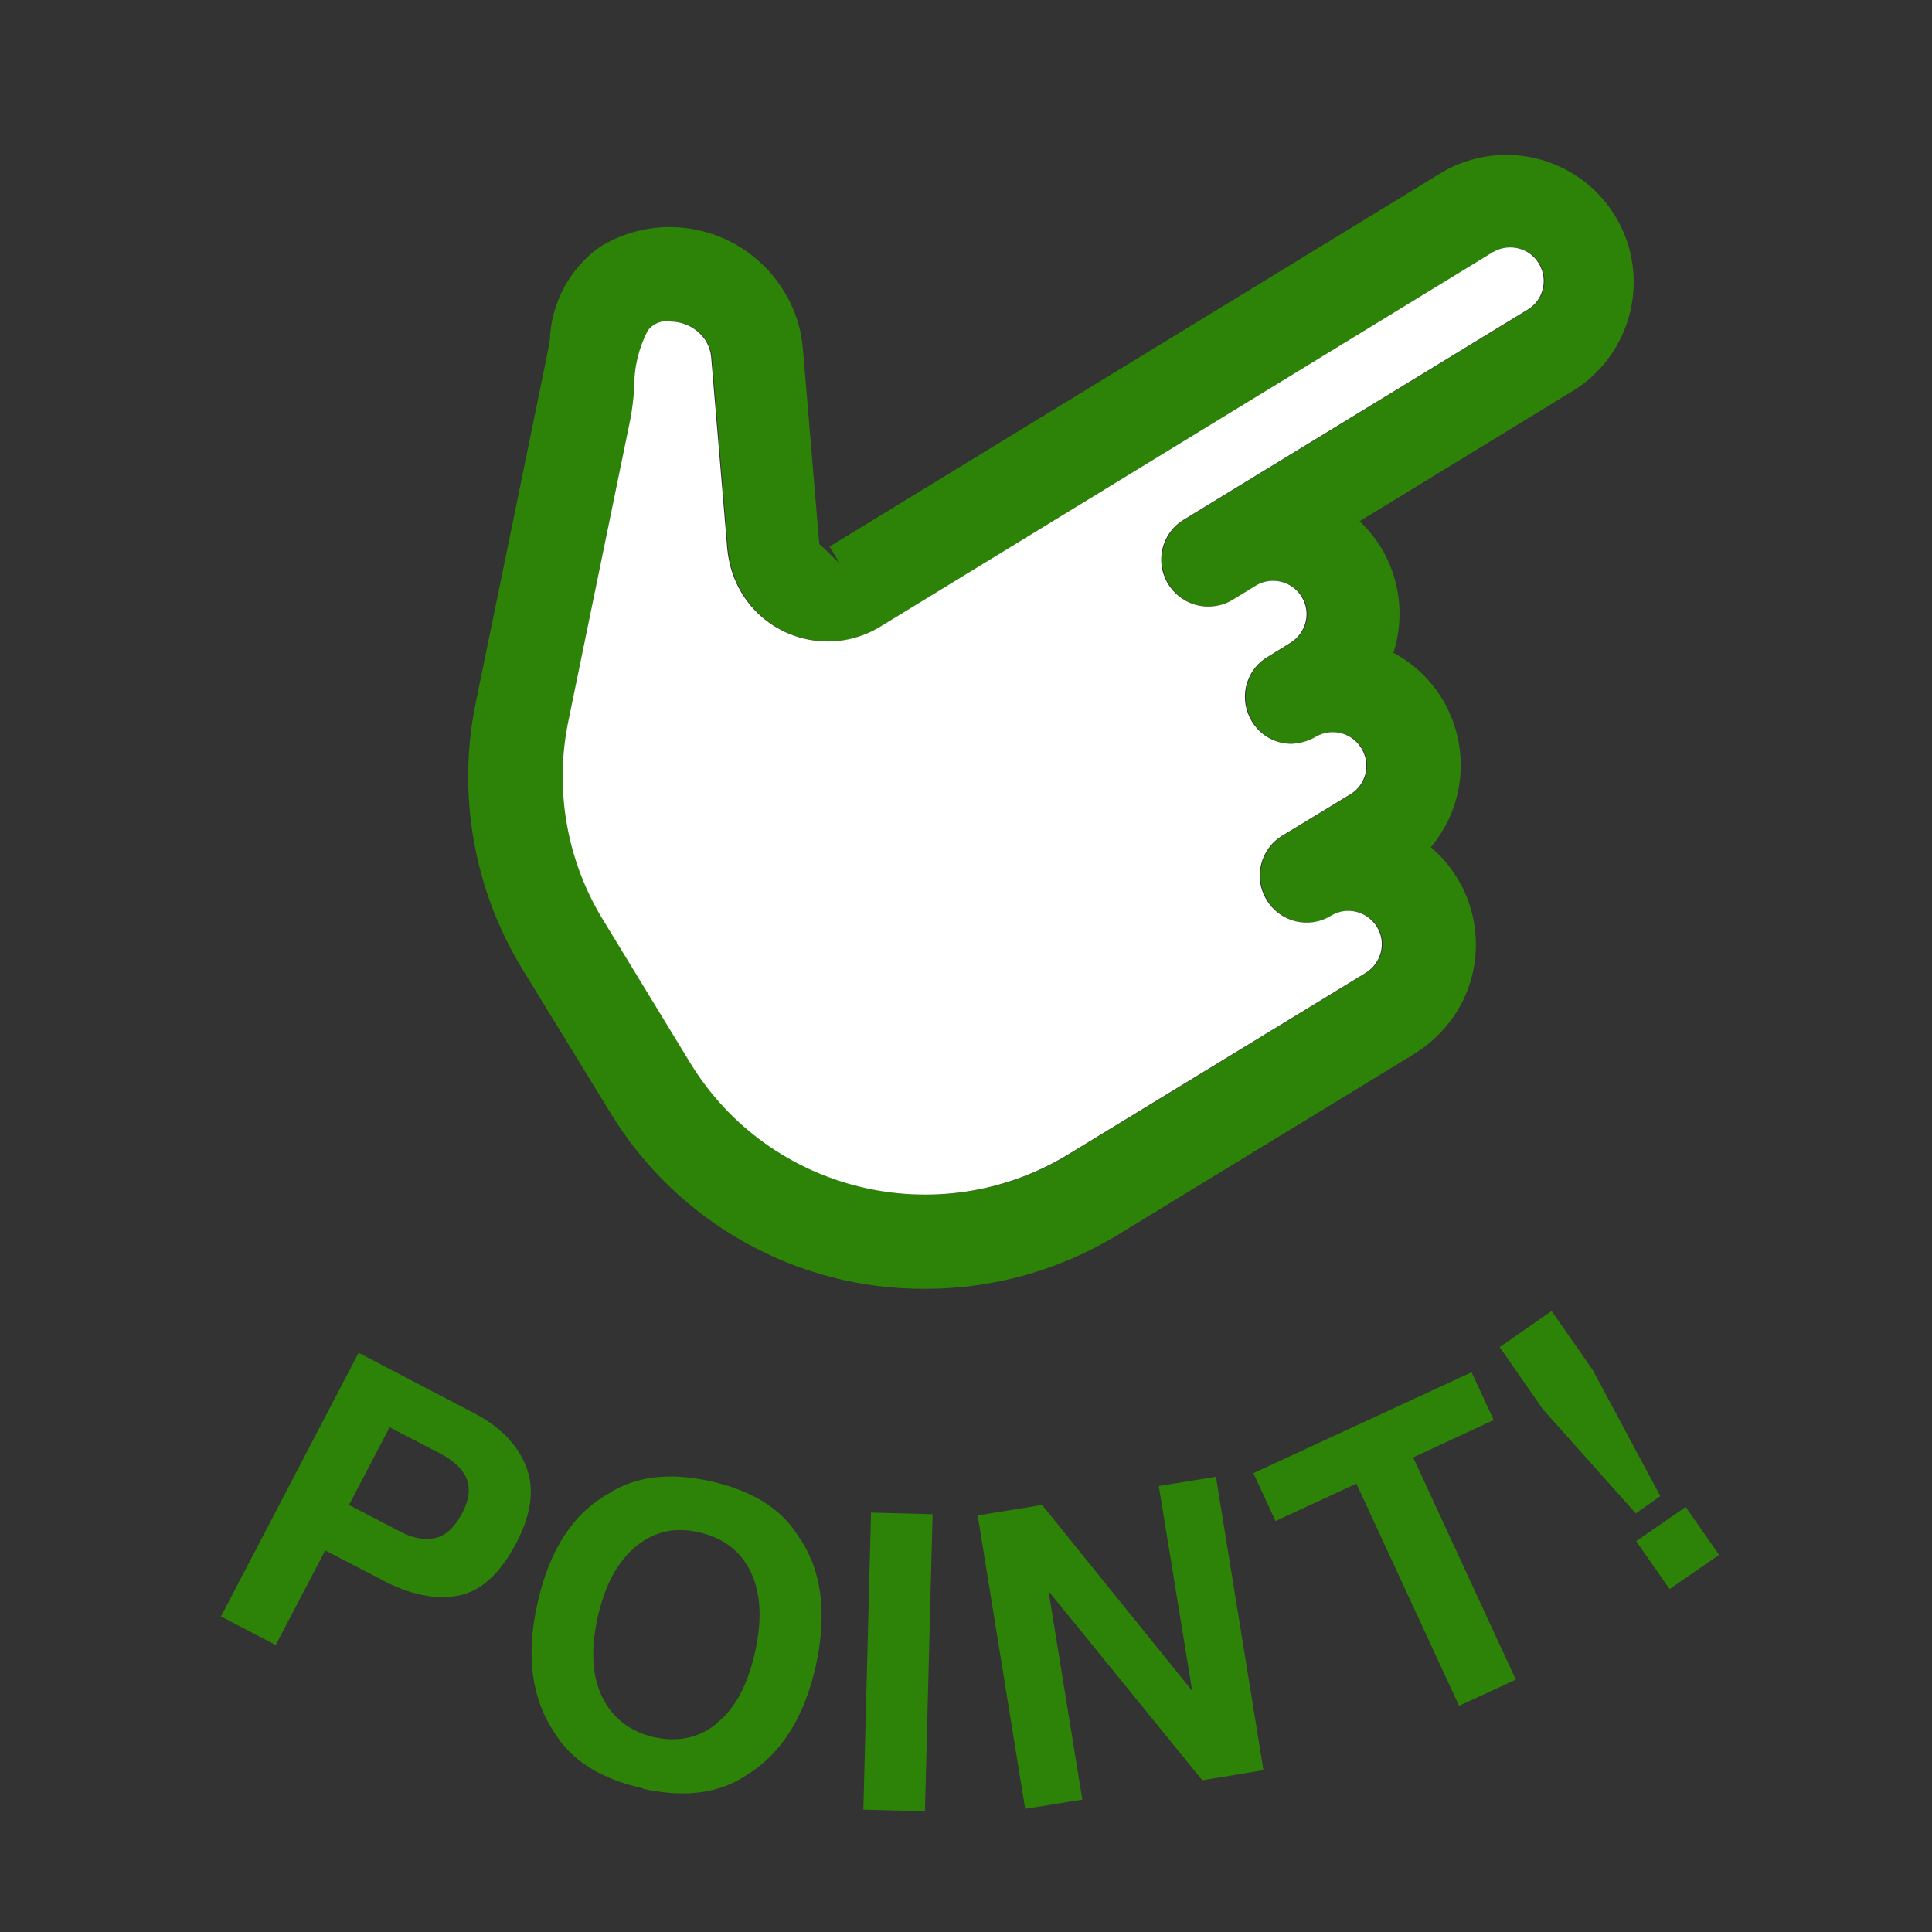
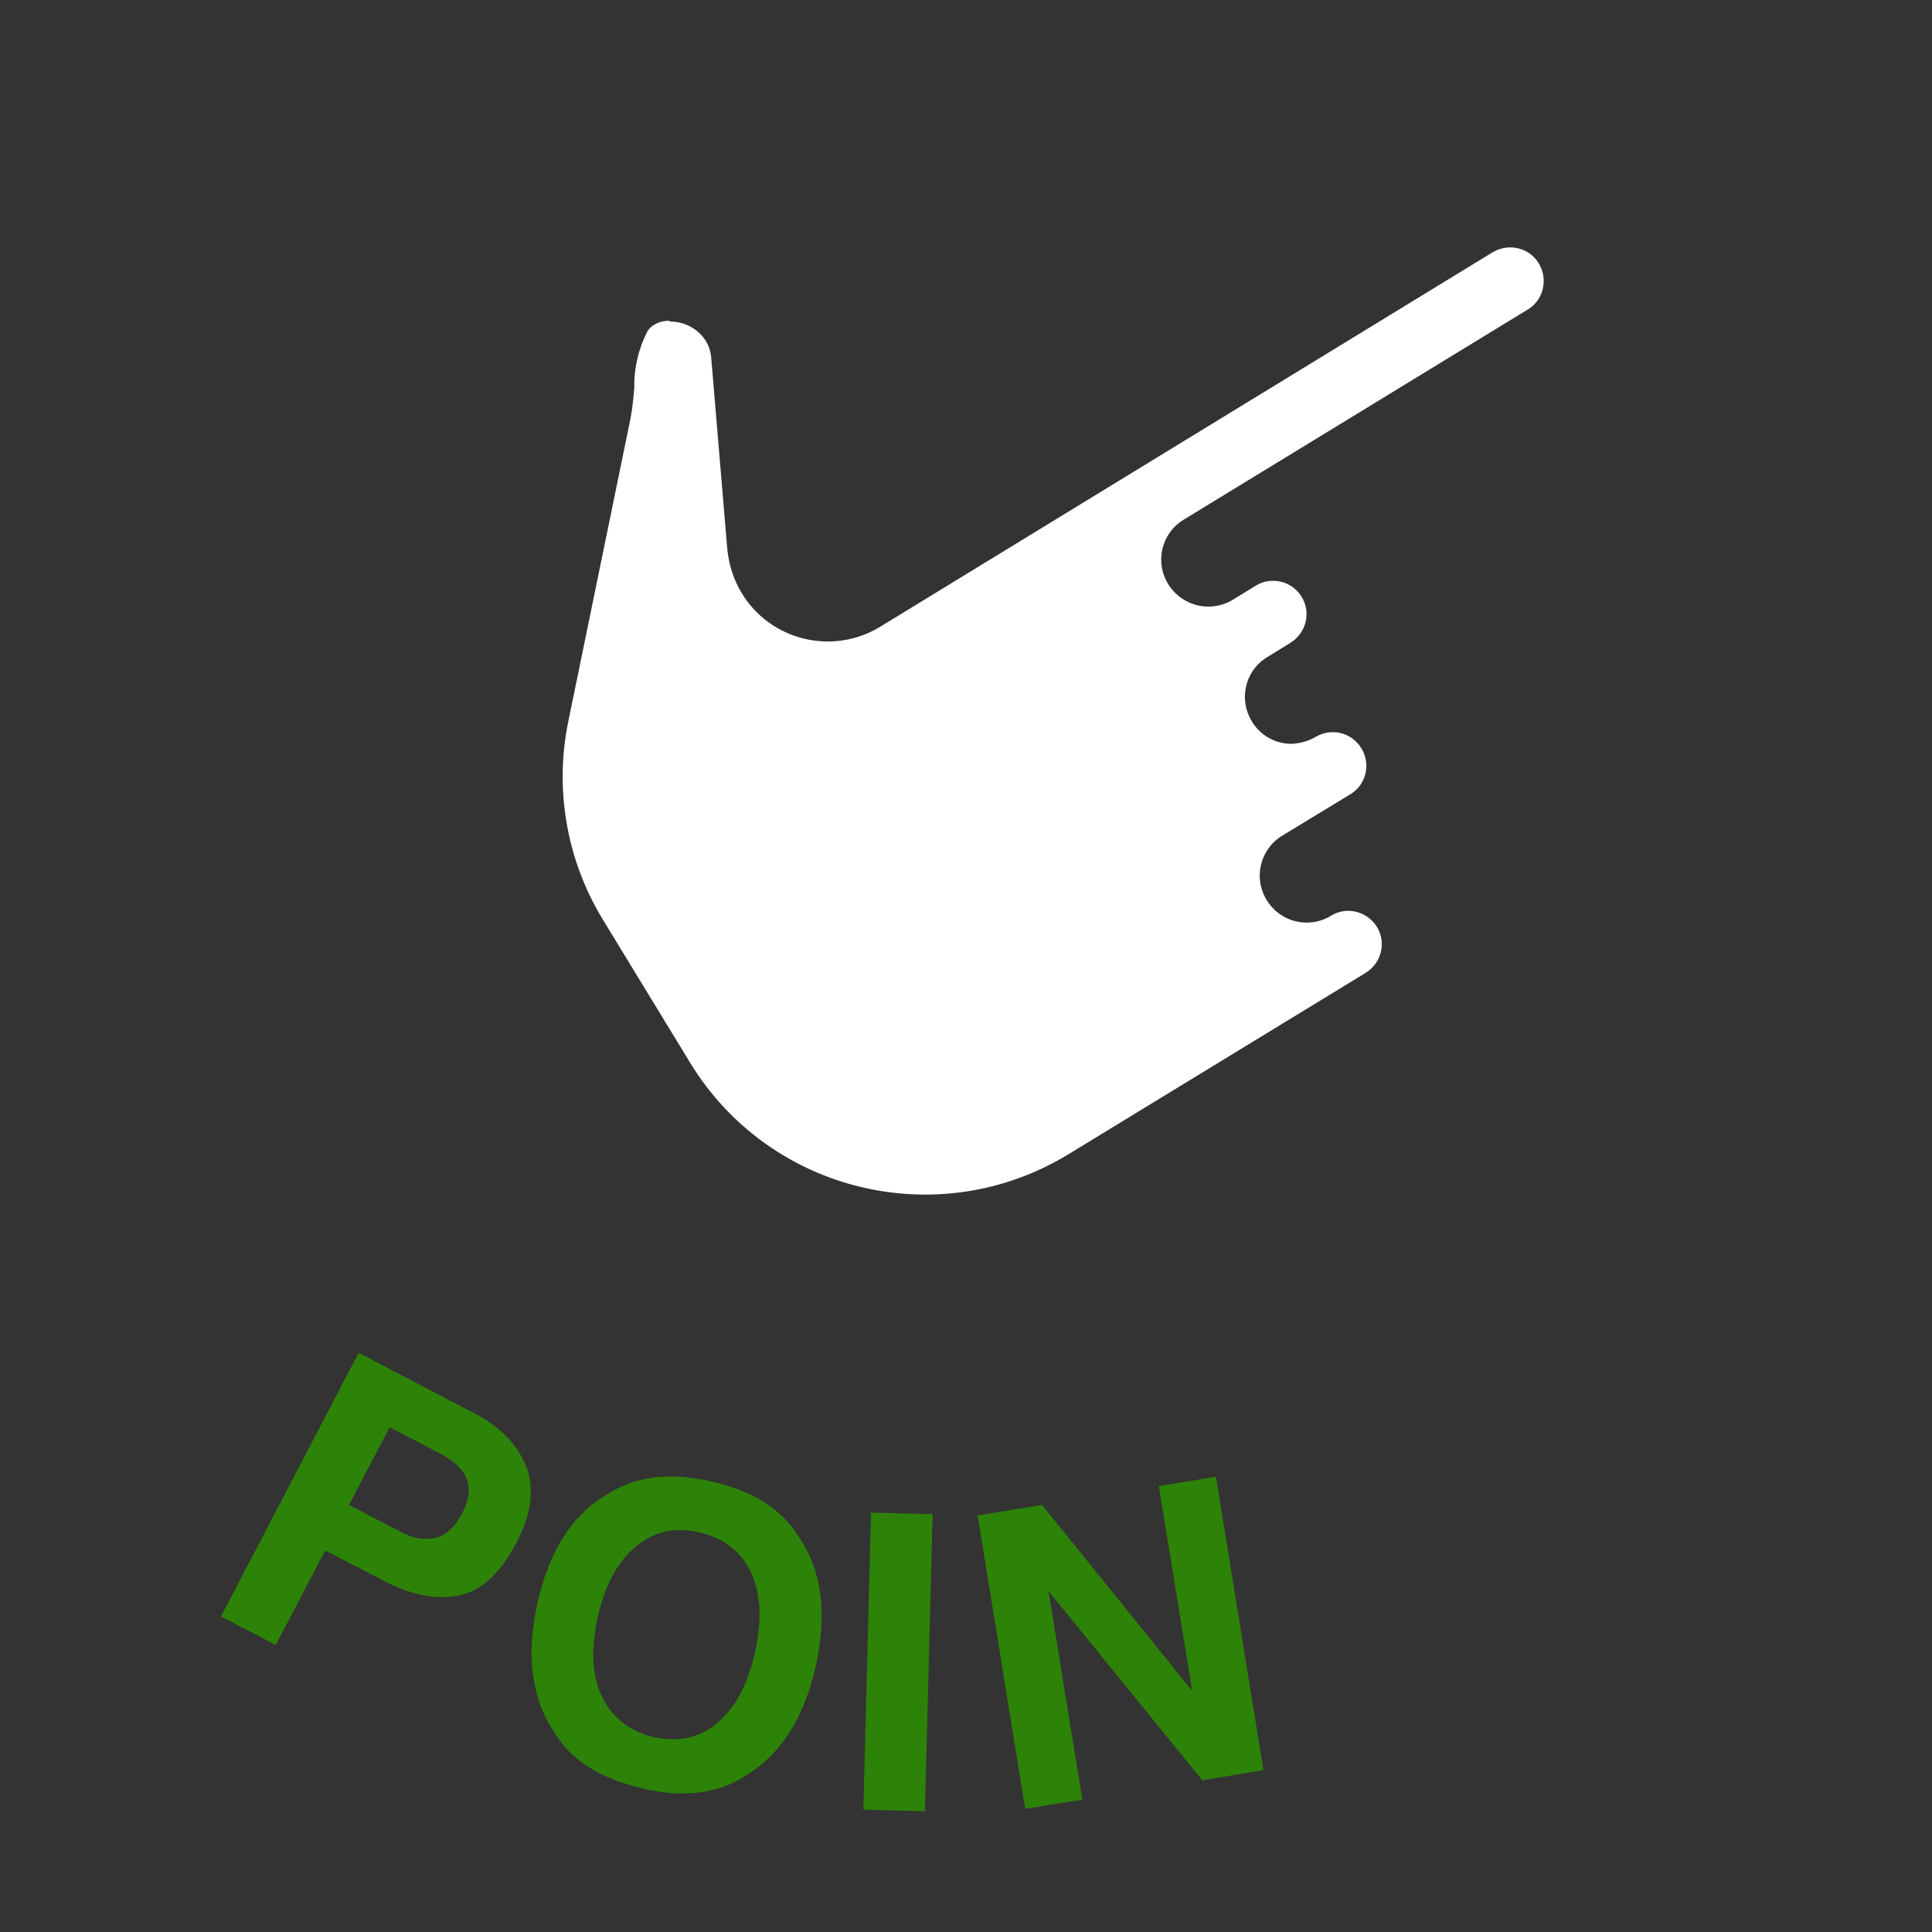
<svg xmlns="http://www.w3.org/2000/svg" id="_レイヤー_1" viewBox="0 0 48 48">
  <rect x="0" y="0" width="48" height="48" fill="#333333" stroke="none" />
  <defs>
    <style>.cls-1{fill:none;}.cls-2{fill:#fff;}.cls-3{fill:#2d8307;}</style>
  </defs>
  <g>
    <g>
-       <path id="_パス_2279" class="cls-3" d="m22.99,32.02c-3.2.02-6.17-1.65-7.83-4.38l-2.18-3.56c-1.21-1.98-1.63-4.35-1.16-6.62l1.75-8.53c.03-.16.06-.32.09-.47.03-.93.49-1.79,1.25-2.33,1.57-.96,3.61-.46,4.57,1.11.27.44.43.93.47,1.45l.4,4.77c0,.06.04.11.09.13l.43.42-.26-.43,15.22-9.3c1.51-.88,3.45-.37,4.33,1.14.85,1.46.4,3.34-1.03,4.26l-5.35,3.27c.2.19.38.41.53.65.48.79.59,1.74.31,2.62,1.54.82,2.12,2.74,1.3,4.28-.1.19-.23.38-.37.55,1.33,1.13,1.5,3.13.37,4.46-.22.26-.48.48-.76.66l-7.39,4.51c-1.43.87-3.08,1.34-4.76,1.34m-6.37-24.05c-.21,0-.41.08-.53.25-.22.43-.34.91-.33,1.4-.02.27-.05.54-.1.8l-1.54,7.5c-.35,1.69-.04,3.46.86,4.93l2.17,3.56c1.97,3.22,6.17,4.23,9.39,2.27l7.39-4.51c.39-.24.52-.75.28-1.14-.24-.39-.75-.52-1.14-.28h0c-.55.34-1.27.16-1.6-.39-.34-.55-.16-1.27.39-1.6l1.71-1.04c.39-.25.49-.77.24-1.15-.24-.37-.72-.49-1.11-.27-.18.11-.4.17-.61.18-.41,0-.78-.21-.99-.56-.32-.53-.18-1.21.33-1.56l.63-.39c.39-.24.52-.75.28-1.14-.15-.25-.42-.4-.71-.4-.15,0-.3.04-.43.12l-.57.35c-.18.11-.39.17-.61.17-.64,0-1.17-.52-1.17-1.17,0-.4.21-.78.56-.99l8.53-5.21c.4-.23.53-.74.3-1.14-.23-.4-.74-.53-1.14-.3,0,0-.02,0-.02.01l-15.21,9.3c-1.18.72-2.72.35-3.44-.83-.2-.33-.32-.7-.36-1.09l-.4-4.76c-.01-.15-.06-.3-.14-.43-.19-.29-.52-.47-.87-.47" />
      <path id="_パス_2280" class="cls-2" d="m16.62,7.97c-.21,0-.41.08-.53.25-.22.43-.34.91-.33,1.4-.02.27-.05.54-.1.8l-1.54,7.5c-.35,1.69-.04,3.46.86,4.93l2.17,3.56c1.97,3.22,6.17,4.23,9.39,2.27l7.39-4.51c.39-.24.52-.75.28-1.14-.24-.39-.75-.52-1.14-.28h0c-.55.34-1.27.16-1.6-.39-.34-.55-.16-1.27.39-1.6l1.71-1.04c.39-.25.49-.77.24-1.15-.24-.37-.72-.49-1.11-.27-.18.11-.4.17-.61.18-.41,0-.78-.21-.99-.56-.32-.53-.18-1.21.33-1.56l.63-.39c.39-.24.52-.75.28-1.14-.15-.25-.42-.4-.71-.4-.15,0-.3.04-.43.12l-.57.35c-.18.11-.39.17-.61.17-.64,0-1.17-.52-1.17-1.17,0-.4.21-.78.56-.99l8.53-5.21c.4-.23.53-.74.3-1.14-.23-.4-.74-.53-1.14-.3,0,0-.02,0-.02.01l-15.21,9.3c-1.18.72-2.72.35-3.44-.83-.2-.33-.32-.7-.36-1.09l-.4-4.76c-.01-.15-.06-.3-.14-.43-.19-.29-.52-.47-.87-.47" />
    </g>
    <g>
      <path class="cls-3" d="m9.47,39.24l-1.39-.72-1.23,2.35-1.36-.71,3.42-6.55,2.85,1.49c.66.34,1.09.78,1.31,1.33.21.54.14,1.17-.23,1.88-.4.77-.88,1.22-1.44,1.33s-1.2-.01-1.92-.39Zm1.35-1.03c.26-.06.48-.27.66-.61s.21-.63.11-.87c-.1-.24-.32-.44-.64-.61l-1.27-.66-1.01,1.93,1.27.66c.32.17.61.22.88.16Z" />
      <path class="cls-3" d="m15.97,44.43c-1.03-.23-1.76-.68-2.18-1.36-.58-.85-.73-1.92-.44-3.22.29-1.32.87-2.23,1.75-2.73.67-.44,1.52-.55,2.55-.32,1.03.23,1.76.68,2.18,1.36.58.82.73,1.89.44,3.22-.29,1.3-.87,2.21-1.75,2.74-.67.44-1.52.55-2.55.32Zm1.85-1.63c.45-.36.76-.95.94-1.76.18-.81.14-1.47-.11-1.99-.25-.52-.68-.84-1.28-.98s-1.12-.02-1.57.35-.77.95-.95,1.76-.14,1.48.12,2,.69.84,1.28.98c.6.13,1.12.02,1.57-.35Z" />
      <path class="cls-3" d="m21.64,37.58l1.53.04-.19,7.38-1.53-.04.19-7.38Z" />
      <path class="cls-3" d="m31.39,43.98l-1.52.25-3.82-4.7.84,5.18-1.42.23-1.18-7.29,1.6-.26,3.73,4.62-.83-5.09,1.42-.23,1.18,7.29Z" />
-       <path class="cls-3" d="m36.56,34.09l.55,1.19-2,.93,2.55,5.52-1.41.65-2.55-5.52-2.01.93-.55-1.19,5.43-2.51Z" />
-       <path class="cls-3" d="m39.61,34.11l1.64,3.06-.61.43-2.31-2.59-1.07-1.54,1.29-.9,1.07,1.54Zm2.27,3.33l.83,1.19-1.23.85-.83-1.19,1.23-.85Z" />
+       <path class="cls-3" d="m36.56,34.09Z" />
    </g>
  </g>
  <rect class="cls-1" y="0" width="48" height="48" />
</svg>